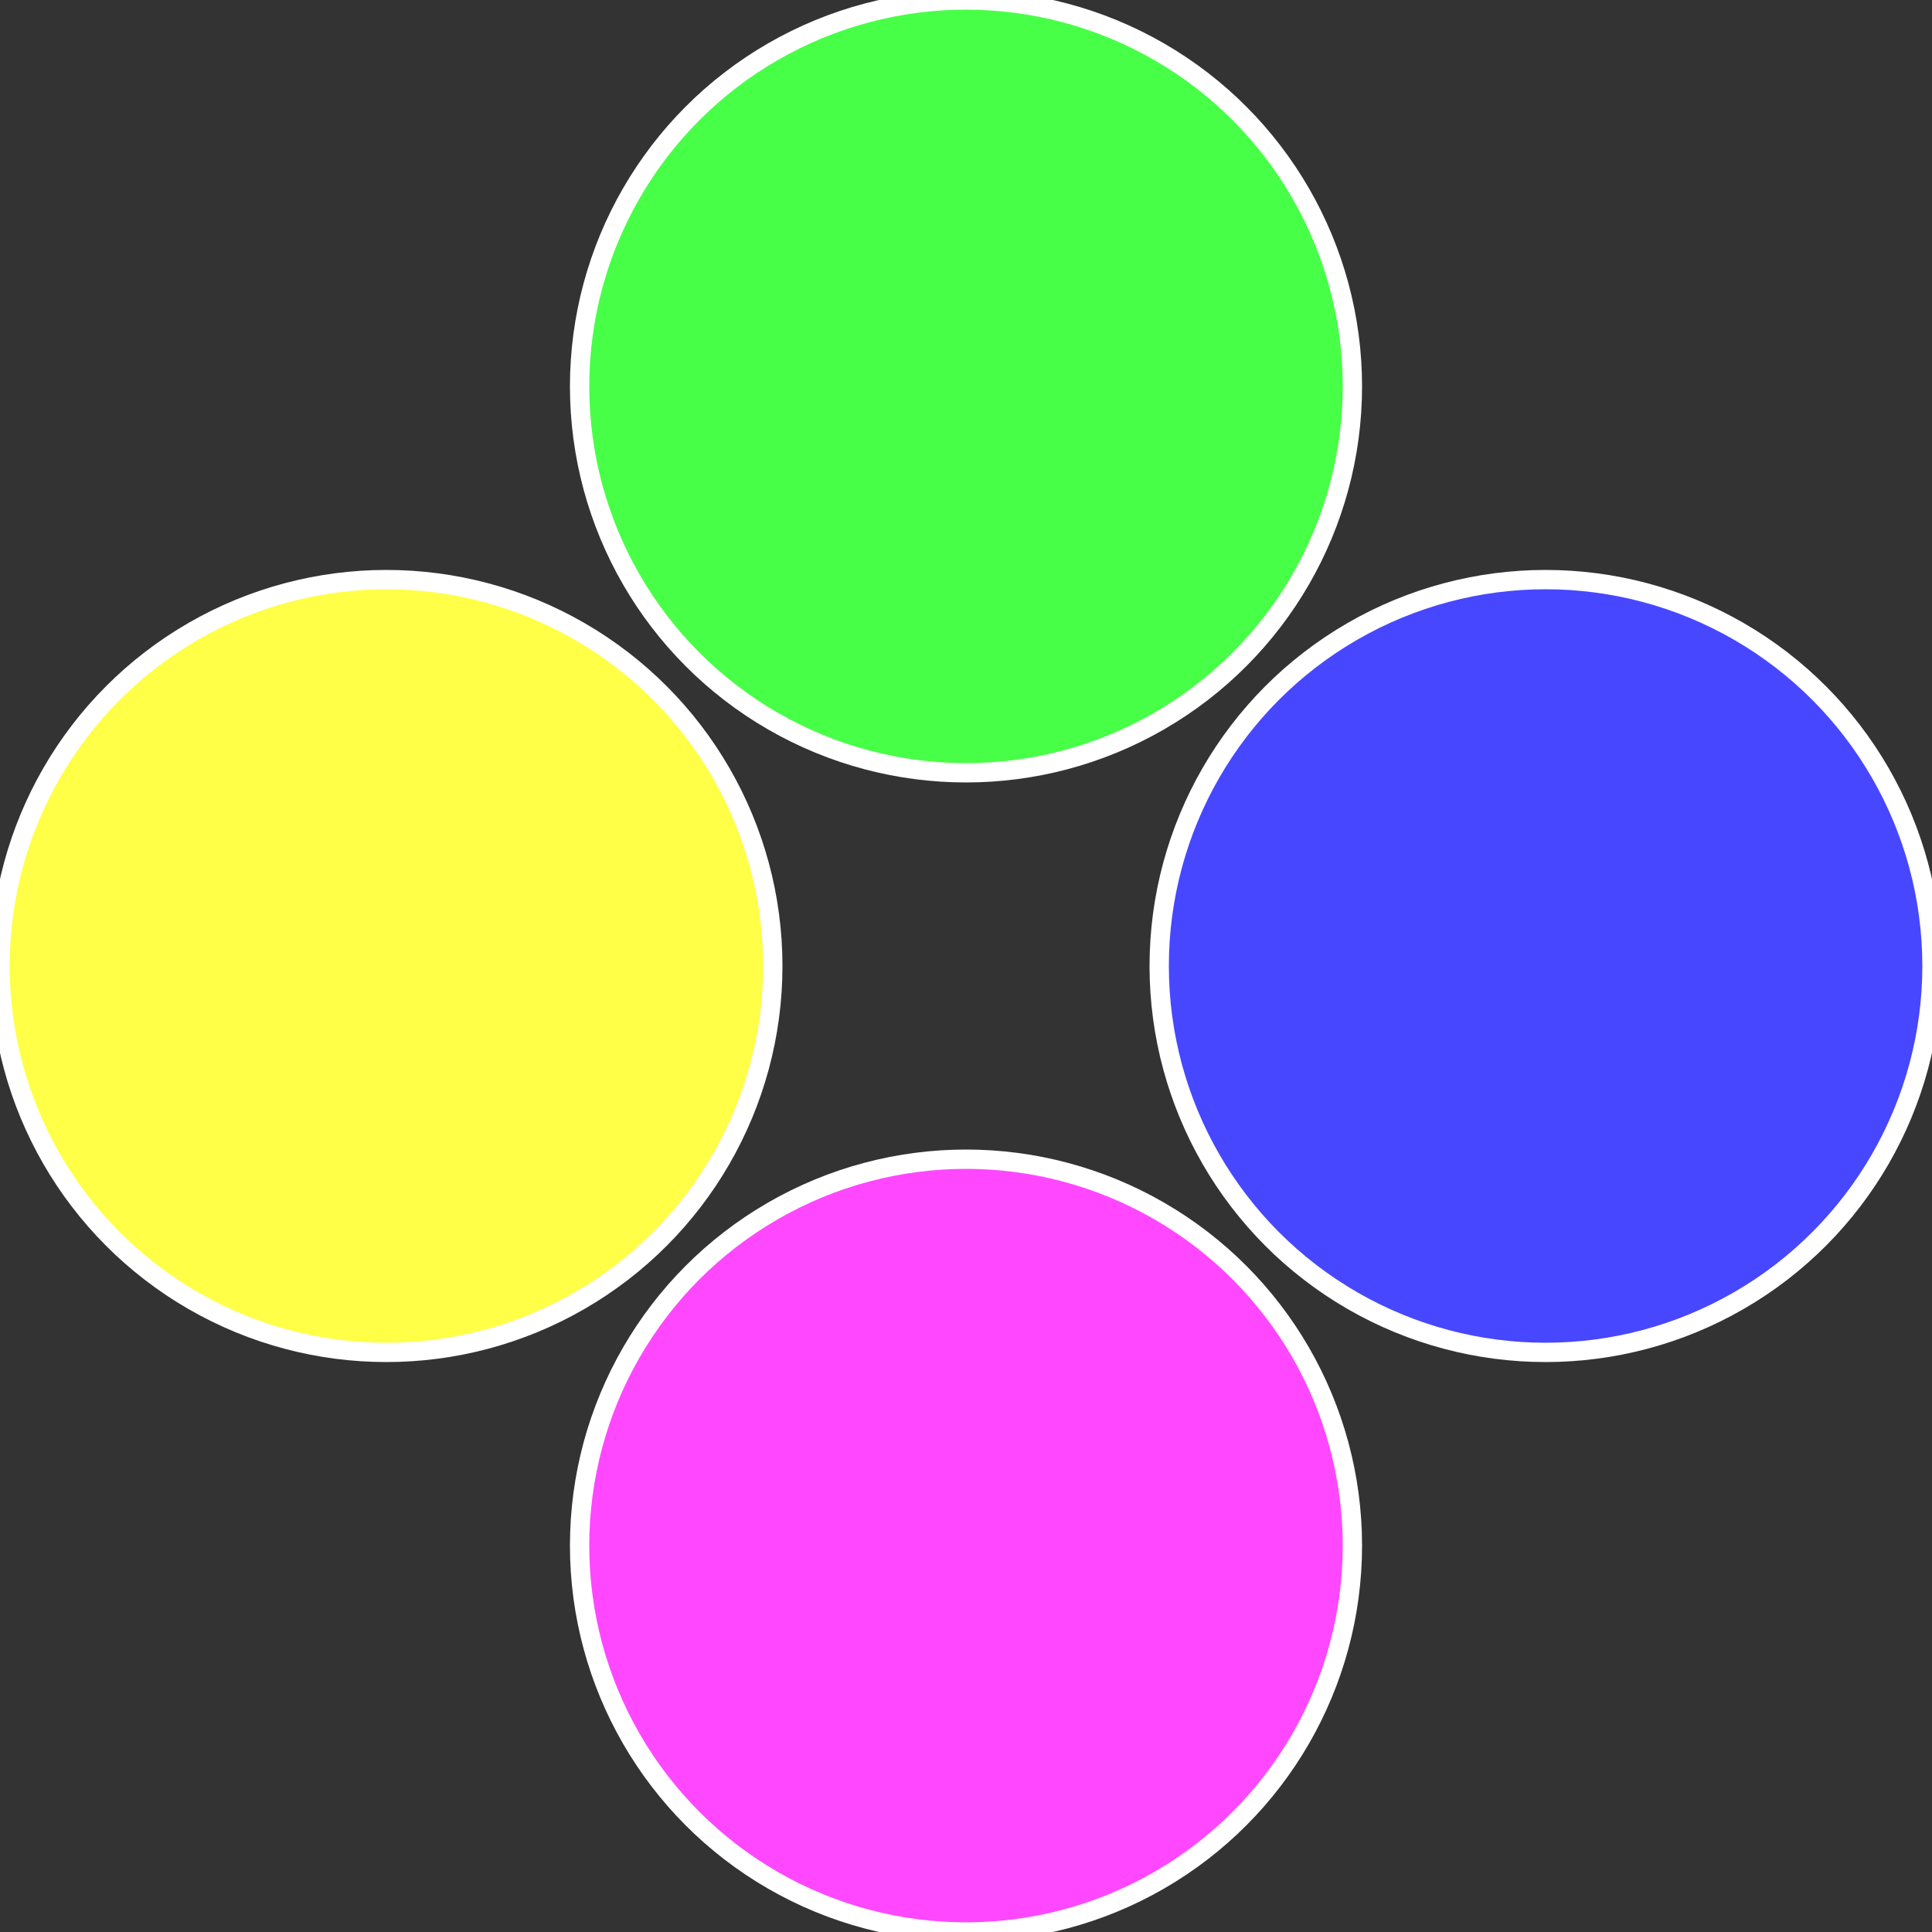
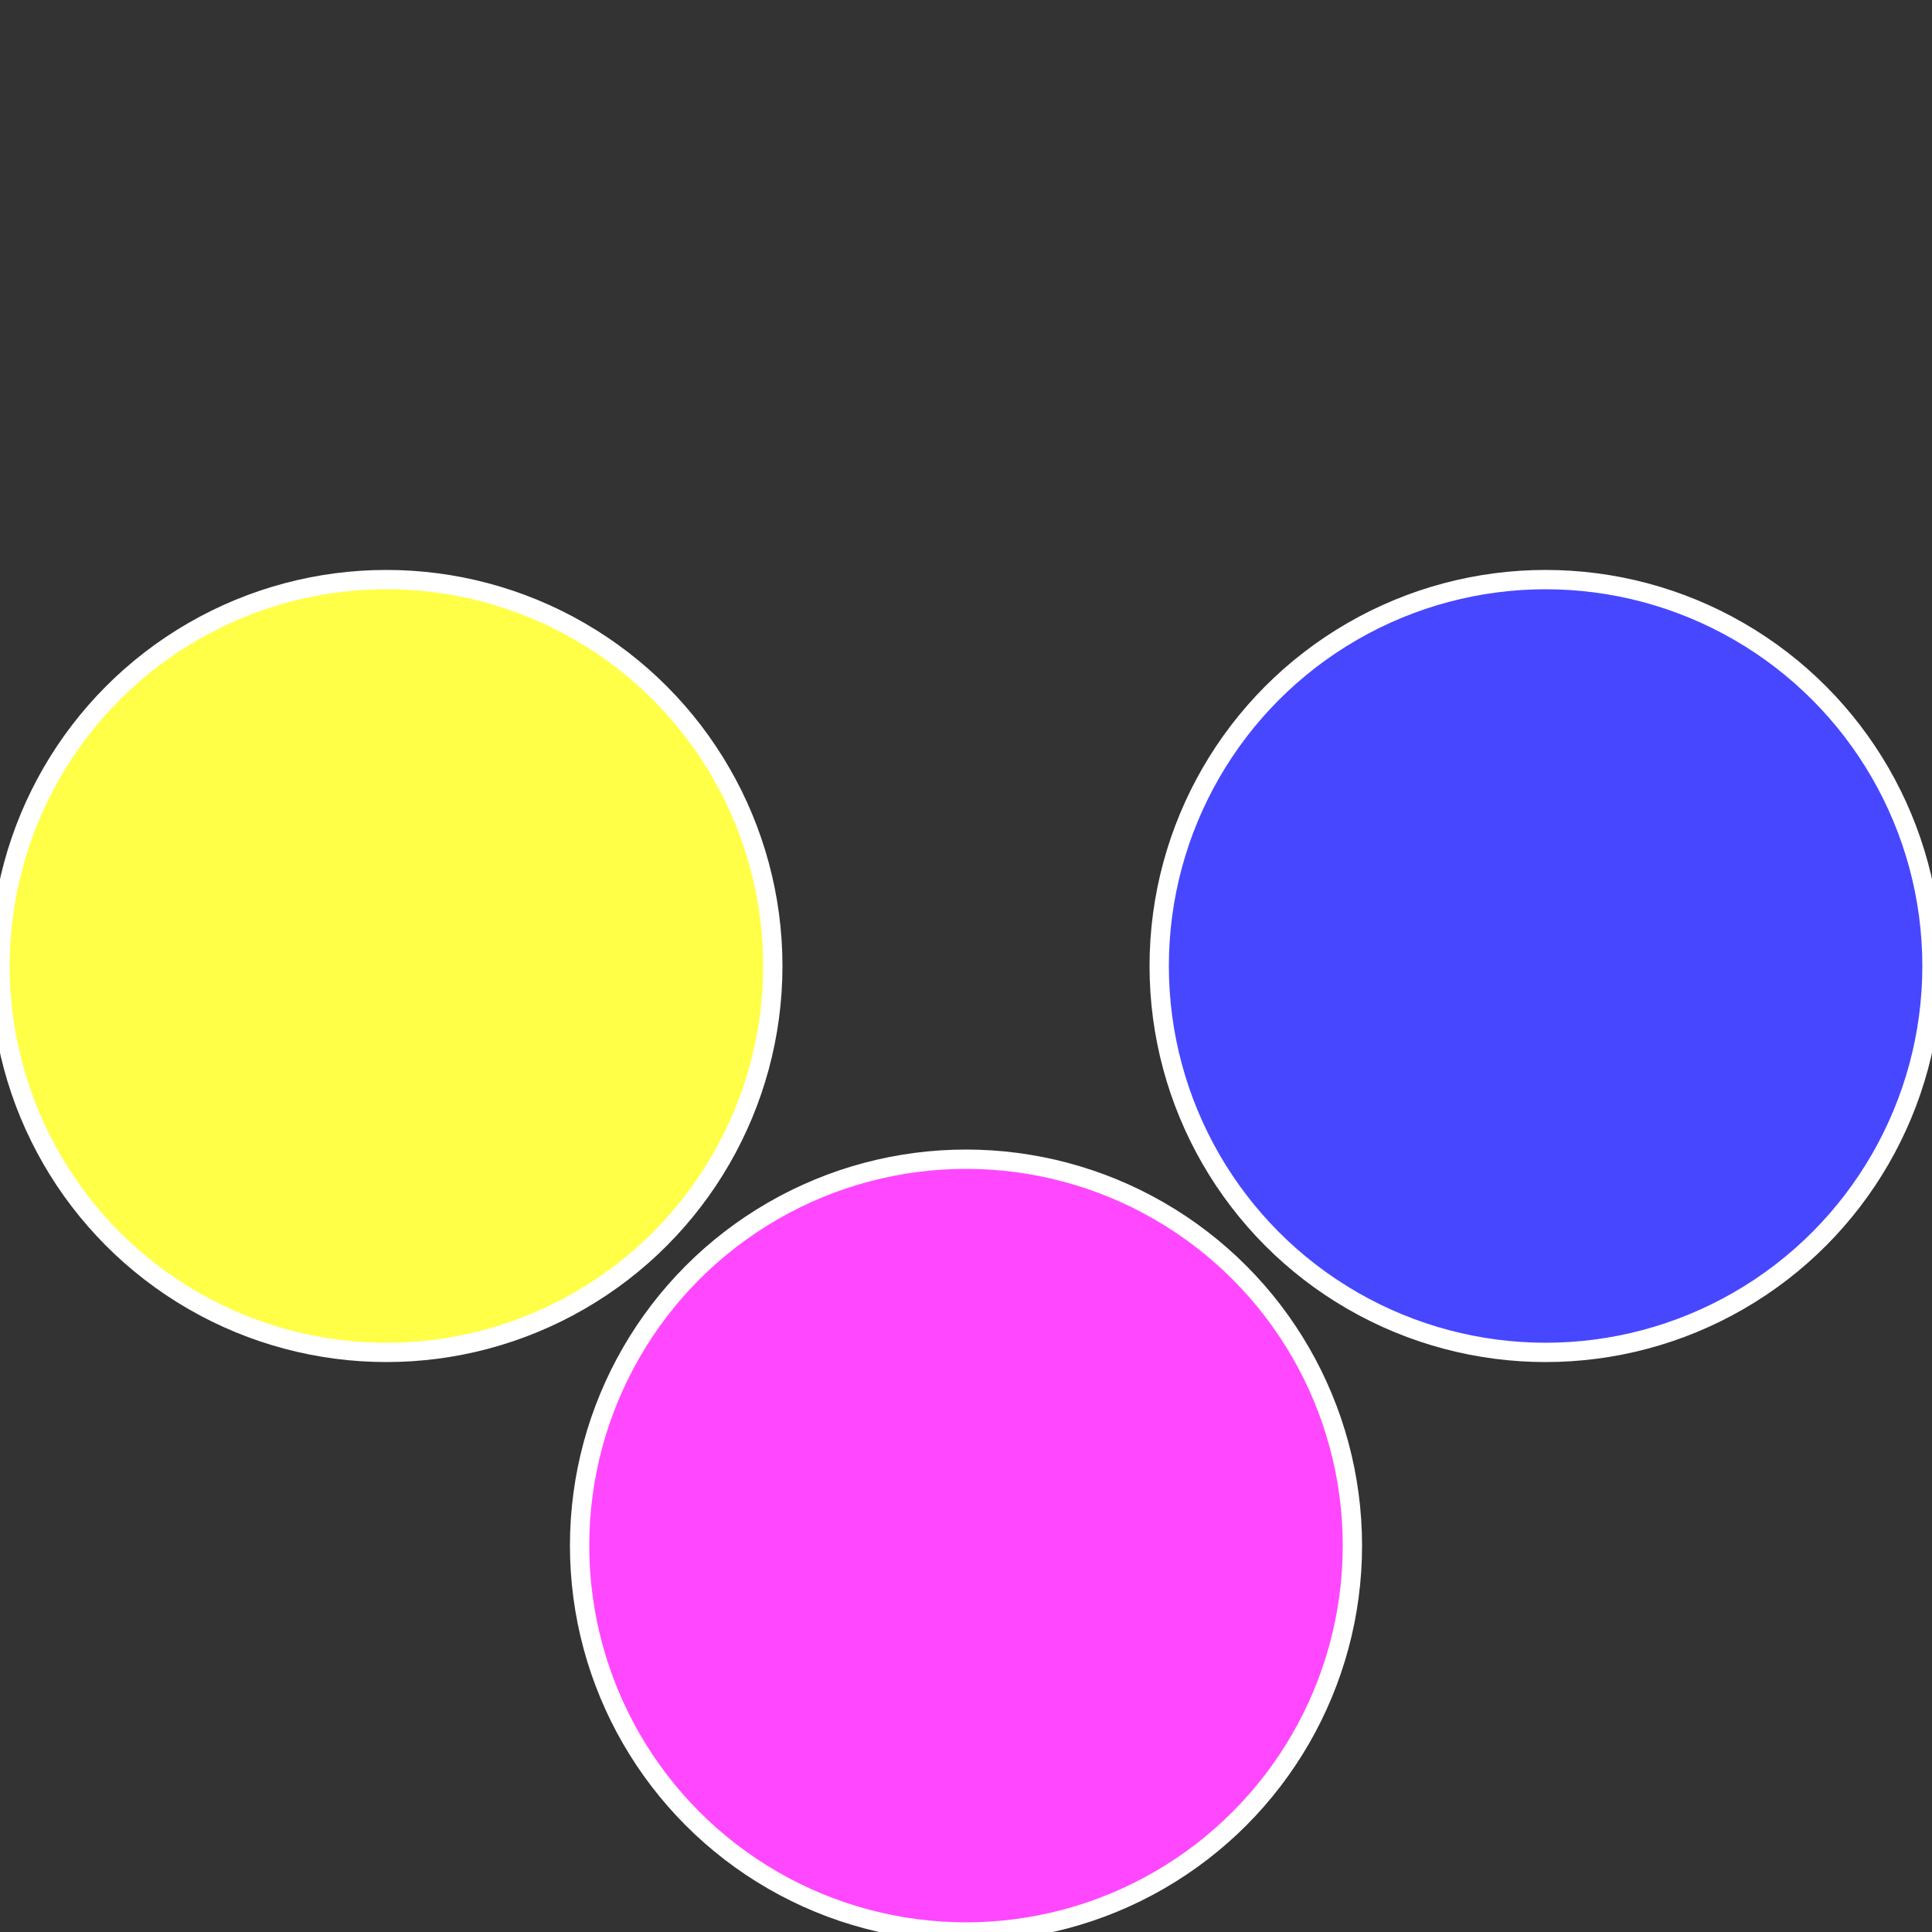
<svg xmlns="http://www.w3.org/2000/svg" width="500" height="500" viewBox="-1 -1 2 2">
  <rect x="-1" y="-1" width="2" height="2" fill="#333333" stroke="none" />
  <circle cx="0.6" cy="0" r="0.4" fill="#4747ff" stroke="#fff" stroke-width="1%" />
  <circle cx="3.6739403974421E-17" cy="0.6" r="0.4" fill="#ff47ff" stroke="#fff" stroke-width="1%" />
  <circle cx="-0.6" cy="7.3478807948841E-17" r="0.4" fill="#ffff47" stroke="#fff" stroke-width="1%" />
-   <circle cx="-1.1021821192326E-16" cy="-0.6" r="0.4" fill="#47ff47" stroke="#fff" stroke-width="1%" />
</svg>